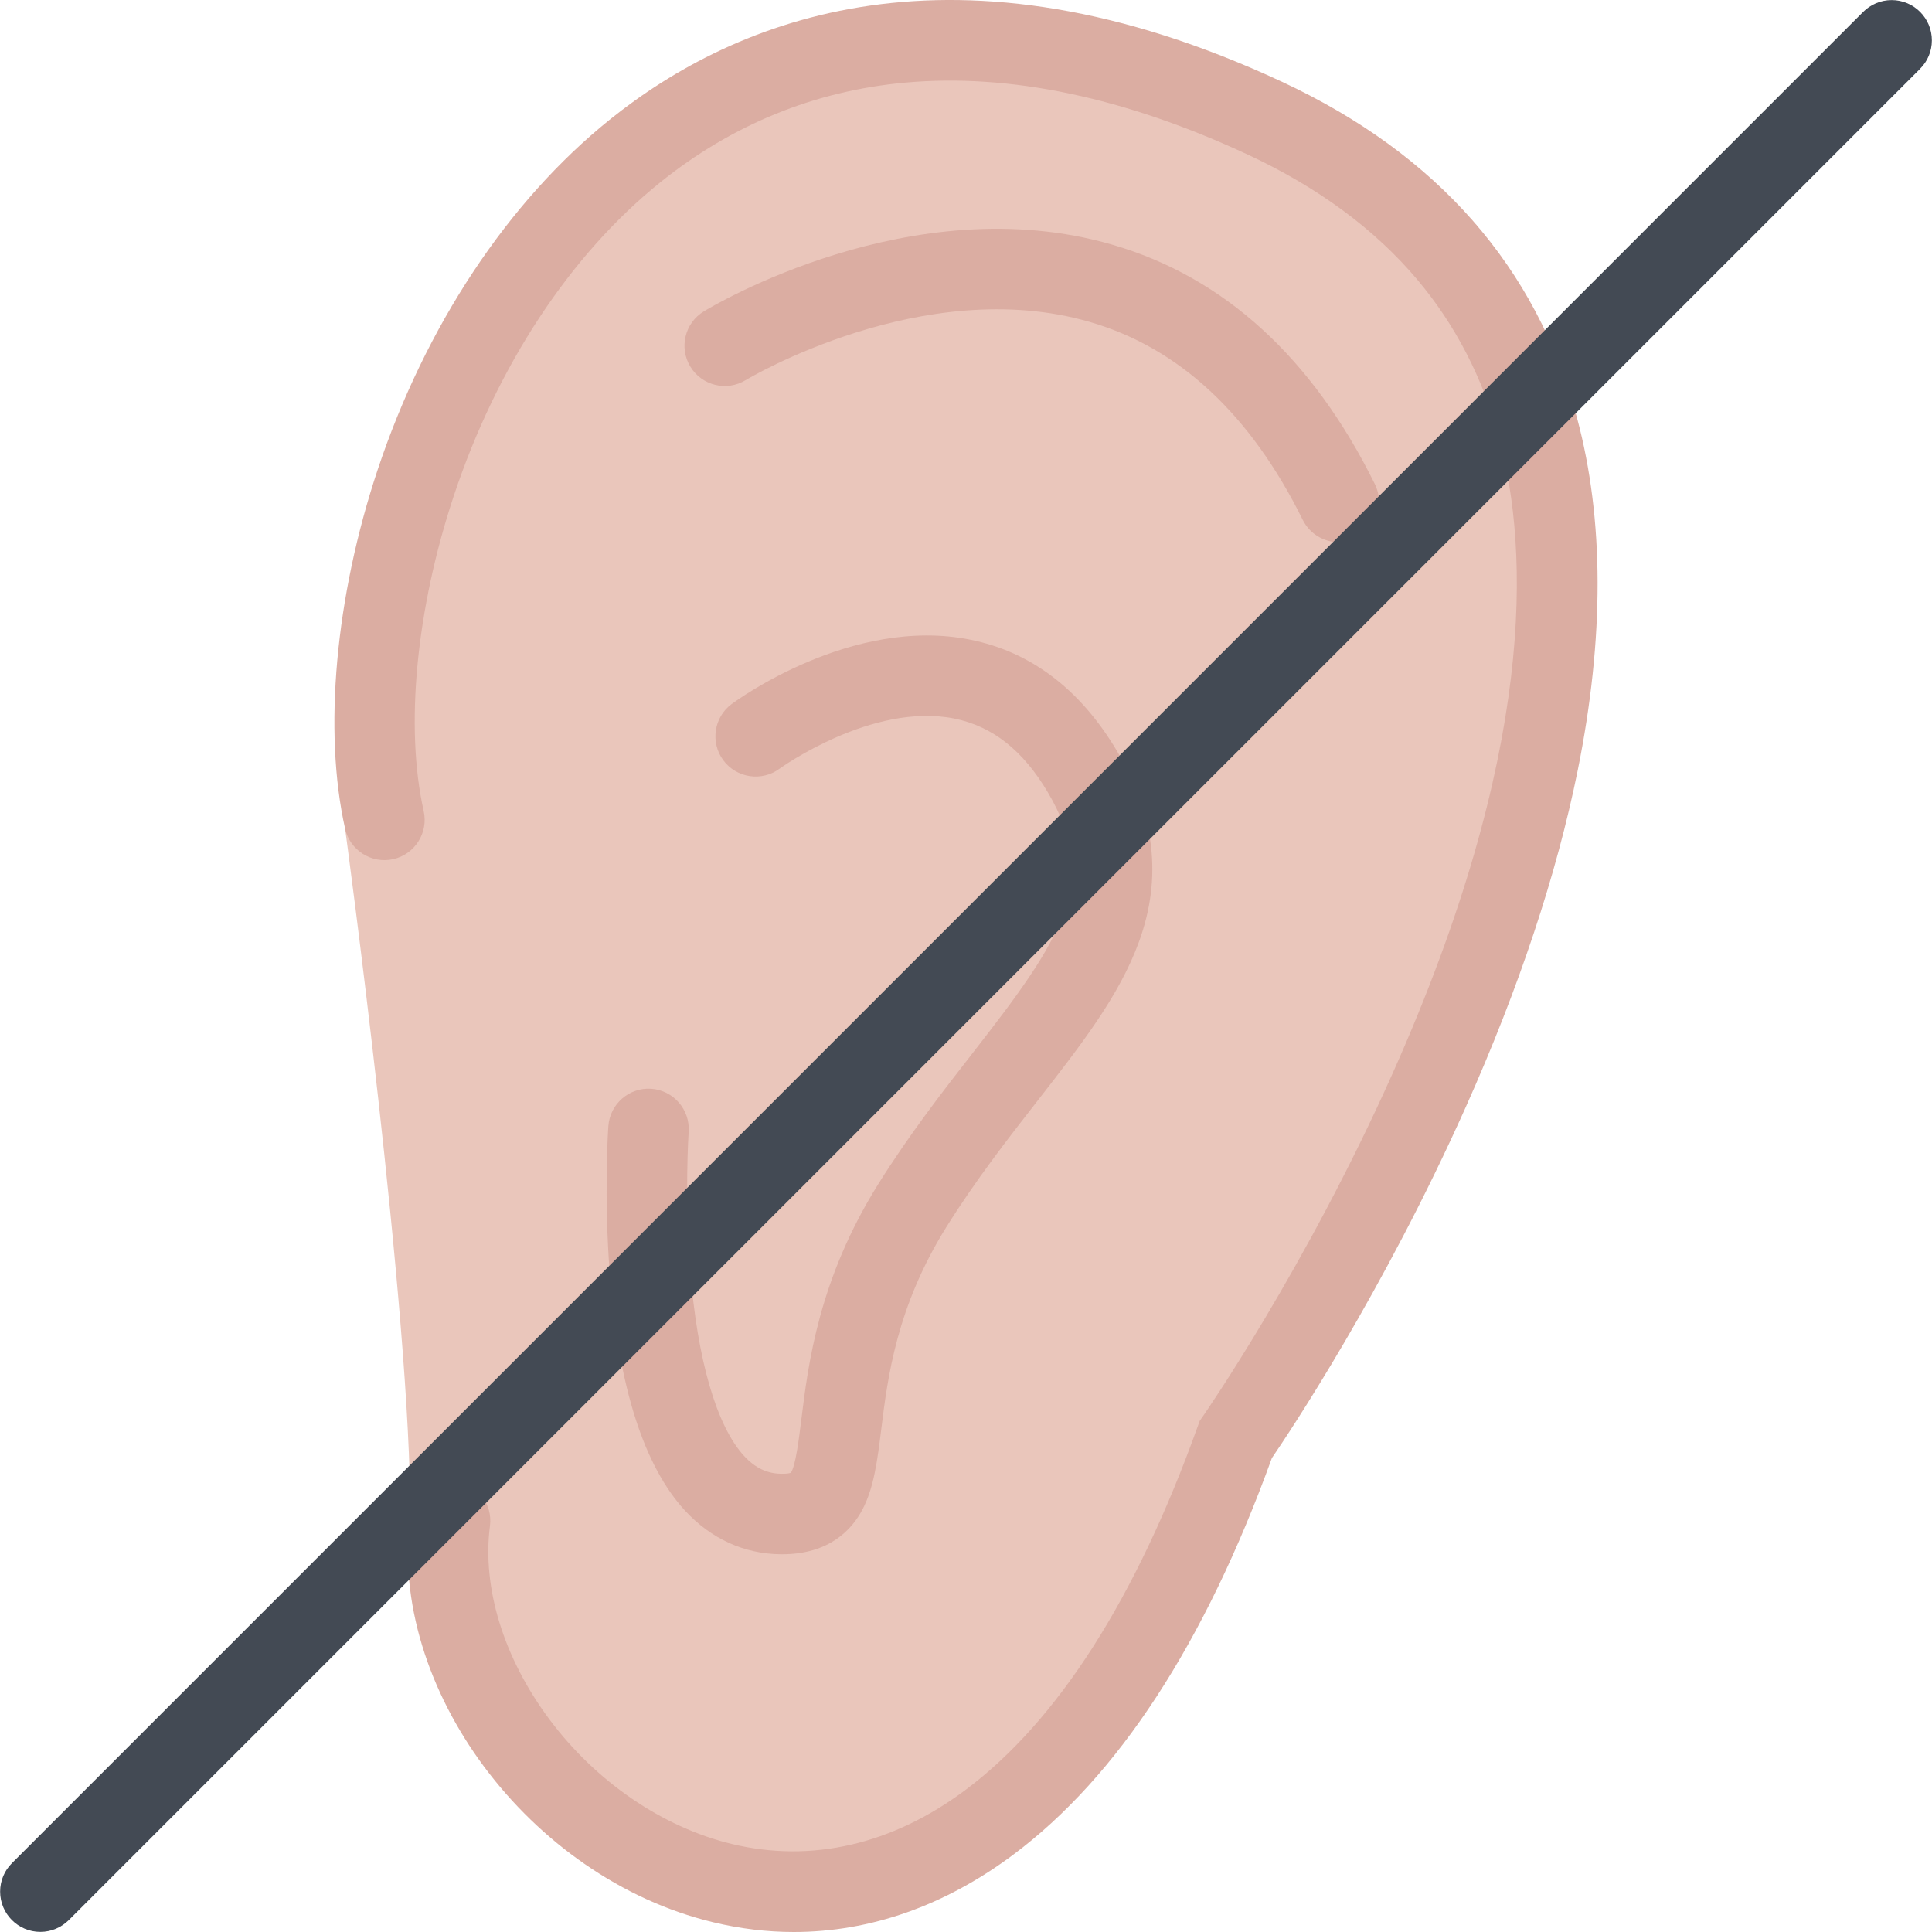
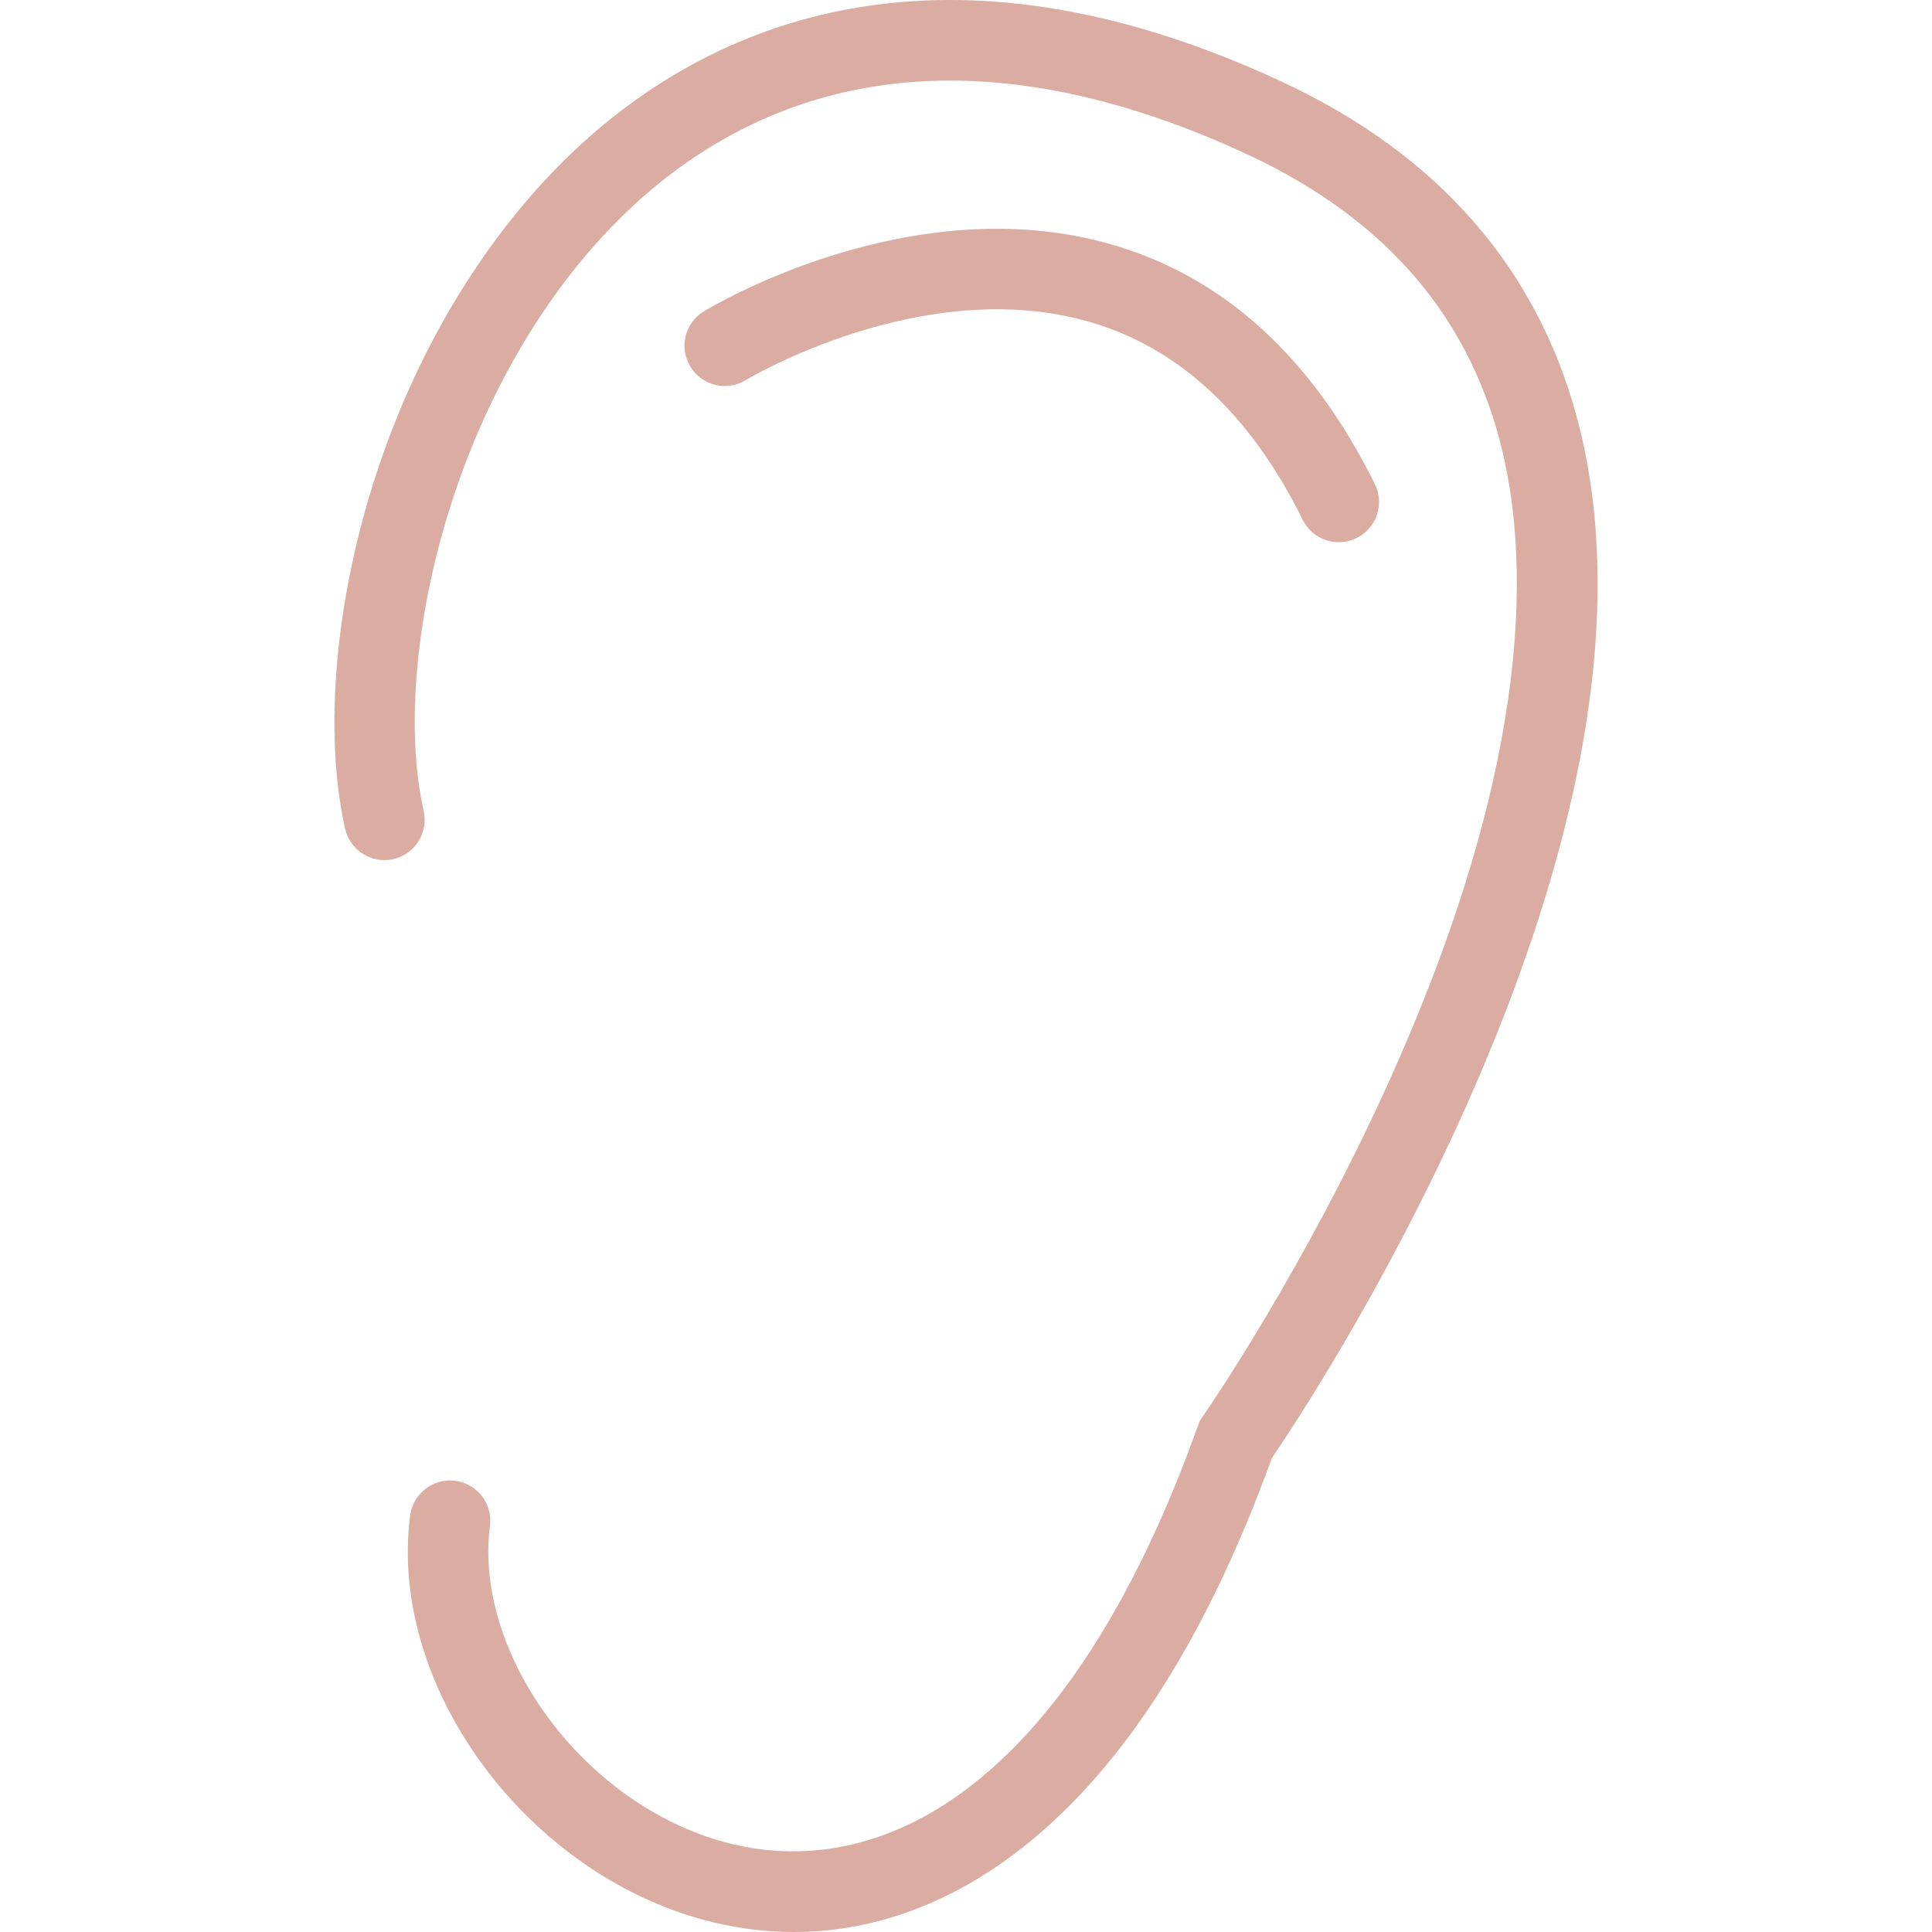
<svg xmlns="http://www.w3.org/2000/svg" version="1.1" id="Layer_1" x="0px" y="0px" viewBox="0 0 511.994 511.994" style="enable-background:new 0 0 511.994 511.994;" xml:space="preserve">
-   <path style="fill:#EAC6BB;" d="M391.244,59.567L344.12,39.38l-59.858-21.328l-35.999-8.828l-56.201,8.828l-69.577,73.576  c0,0-18.187,56.279-18.187,59.42s0,54.749,0,54.749l-12.844,13.812c0,0,17.625,129.732,17.234,182.011l13.796,19.406l12.797,40.107  l47.233,35h42.749l48.155-26l30.843-38.436l23.984-58.046l26.546-45.78l15.452-21.344l23-71.232l17-66.107v-67.03L391.244,59.567z" />
  <g>
    <path style="fill:#DBADA2;" d="M210.373,511.994c-7.109,0-14.28-0.859-21.452-2.594c-48.687-11.75-86.186-62.124-80.232-107.779   c0.766-5.844,6.125-9.953,11.952-9.203c5.844,0.766,9.953,6.125,9.203,11.953c-2.125,16.281,3.578,34.905,15.656,51.139   c12.359,16.625,30.015,28.703,48.421,33.156c21.14,5.094,42.53,0.172,61.873-14.266c24.515-18.312,45.265-50.779,61.655-96.514   l0.484-1.344l0.812-1.155c0.266-0.391,27.327-39.374,50.373-91.076c37.844-84.841,36.203-138.231,28.188-168.088   c-4.297-15.985-11.641-30.203-21.812-42.234c-11.219-13.281-26.249-24.359-44.686-32.953c-32.672-15.234-63.28-21.671-90.968-19.14   c-23.968,2.188-45.811,11.094-64.92,26.468c-23.796,19.14-43.187,48.593-54.624,82.92c-10.015,30.108-13.015,61.374-8.015,83.654   c1.281,5.749-2.328,11.452-8.078,12.749c-5.75,1.281-11.453-2.344-12.75-8.078c-5.797-25.904-2.578-61.436,8.609-95.06   c12.703-38.171,34.546-71.139,61.482-92.81c33.453-26.906,91.514-50.468,178.277-10.031c41.093,19.156,67.374,49.093,78.092,89.014   c7.219,26.858,7.281,58.311,0.188,93.466c-5.577,27.593-15.546,57.592-29.655,89.185c-21.891,48.968-46.53,85.903-51.39,93.028   c-17.765,49.062-40.812,84.404-68.514,105.092C250.372,505.072,230.576,511.994,210.373,511.994z" />
    <path style="fill:#DBADA2;" d="M364.353,128.3c-16.577-33.53-39.998-54.889-69.623-63.467   c-53.046-15.39-105.997,16.328-108.216,17.687c-5.031,3.062-6.625,9.625-3.562,14.656c3.062,5.031,9.625,6.625,14.656,3.562   c0.468-0.281,47.061-28.218,91.185-15.421c23.641,6.844,42.625,24.484,56.437,52.437c1.859,3.749,5.641,5.937,9.562,5.937   c1.593,0,3.202-0.359,4.718-1.109C364.791,139.971,366.963,133.581,364.353,128.3z" />
-     <path style="fill:#DBADA2;" d="M257.123,169.518c-31.312-6.297-61.937,16.094-63.218,17.047c-4.734,3.5-5.719,10.188-2.219,14.921   c3.516,4.719,10.202,5.719,14.921,2.203c0.25-0.172,24.531-17.64,46.312-13.265c10.062,2.031,18.156,8.405,24.733,19.499   c14.062,23.702,3.547,39.046-19.608,68.779c-7.953,10.203-16.969,21.78-25.296,35.077c-15.781,25.25-18.547,47.546-20.375,62.295   c-0.656,5.297-1.547,12.516-2.812,14.234c-0.25,0.094-0.953,0.266-2.453,0.25c-3.812-0.031-6.953-1.531-9.874-4.672   c-7.344-7.953-12.438-25.483-14.328-49.357c-1.531-19.5-0.422-36.453-0.406-36.625c0.391-5.874-4.047-10.968-9.922-11.374   c-5.875-0.391-10.953,4.047-11.359,9.921c-0.062,0.734-1.234,18.469,0.406,39.469c2.312,29.608,9.016,50.607,19.938,62.436   c6.891,7.438,15.641,11.438,25.327,11.531c0.125,0,0.25,0,0.375,0c12.484,0,18.5-6.484,21.344-11.953   c3.016-5.812,3.906-12.953,4.938-21.234c1.688-13.655,4.015-32.357,17.296-53.607c7.734-12.359,16.016-23,24.031-33.28   c11.702-15.015,21.812-27.999,26.999-42.342c6.141-16.938,4.219-33.421-5.859-50.437   C286.309,182.69,273.216,172.752,257.123,169.518z" />
  </g>
-   <path style="fill:#434A54;" d="M511.96,10.694c0-5.891-4.766-10.672-10.656-10.672c-2.953,0-5.609,1.203-7.546,3.125l0,0  L3.159,493.76l0,0c-1.938,1.922-3.125,4.594-3.125,7.531c0,5.891,4.766,10.672,10.656,10.672c2.953,0,5.609-1.203,7.547-3.125l0,0  L508.835,18.241v-0.016C510.772,16.303,511.96,13.631,511.96,10.694z" />
  <g>
</g>
  <g>
</g>
  <g>
</g>
  <g>
</g>
  <g>
</g>
  <g>
</g>
  <g>
</g>
  <g>
</g>
  <g>
</g>
  <g>
</g>
  <g>
</g>
  <g>
</g>
  <g>
</g>
  <g>
</g>
  <g>
</g>
</svg>